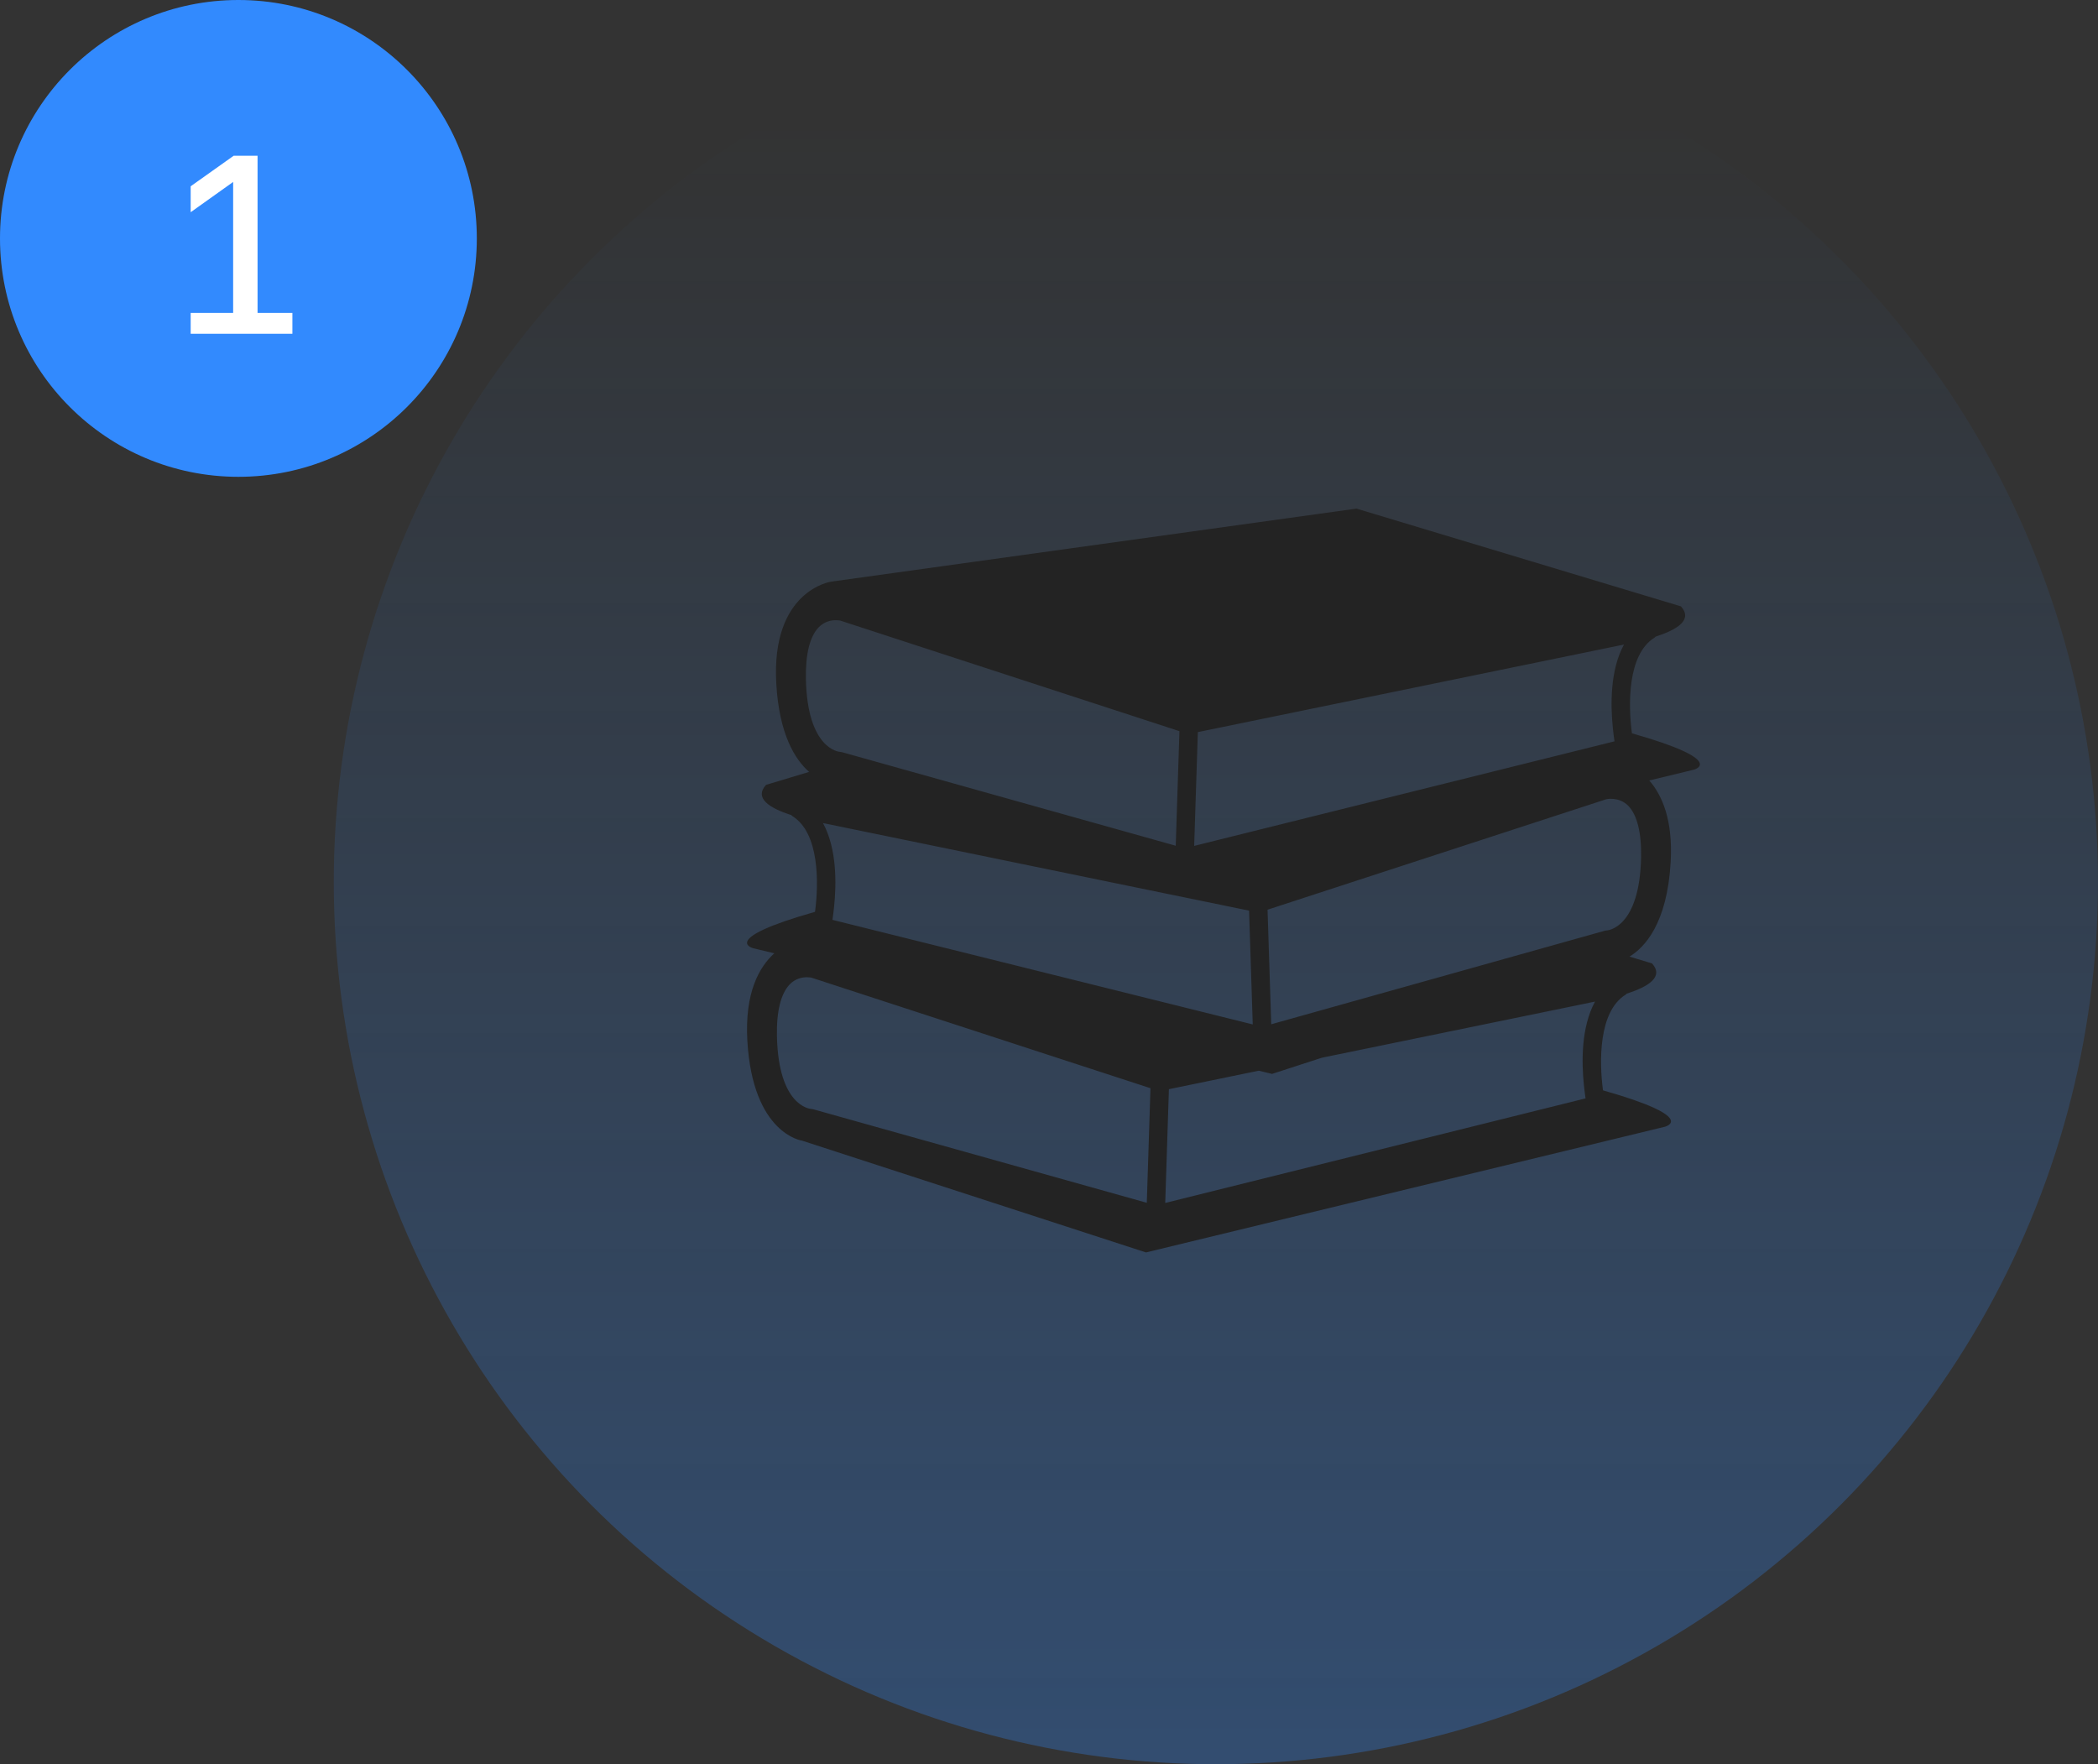
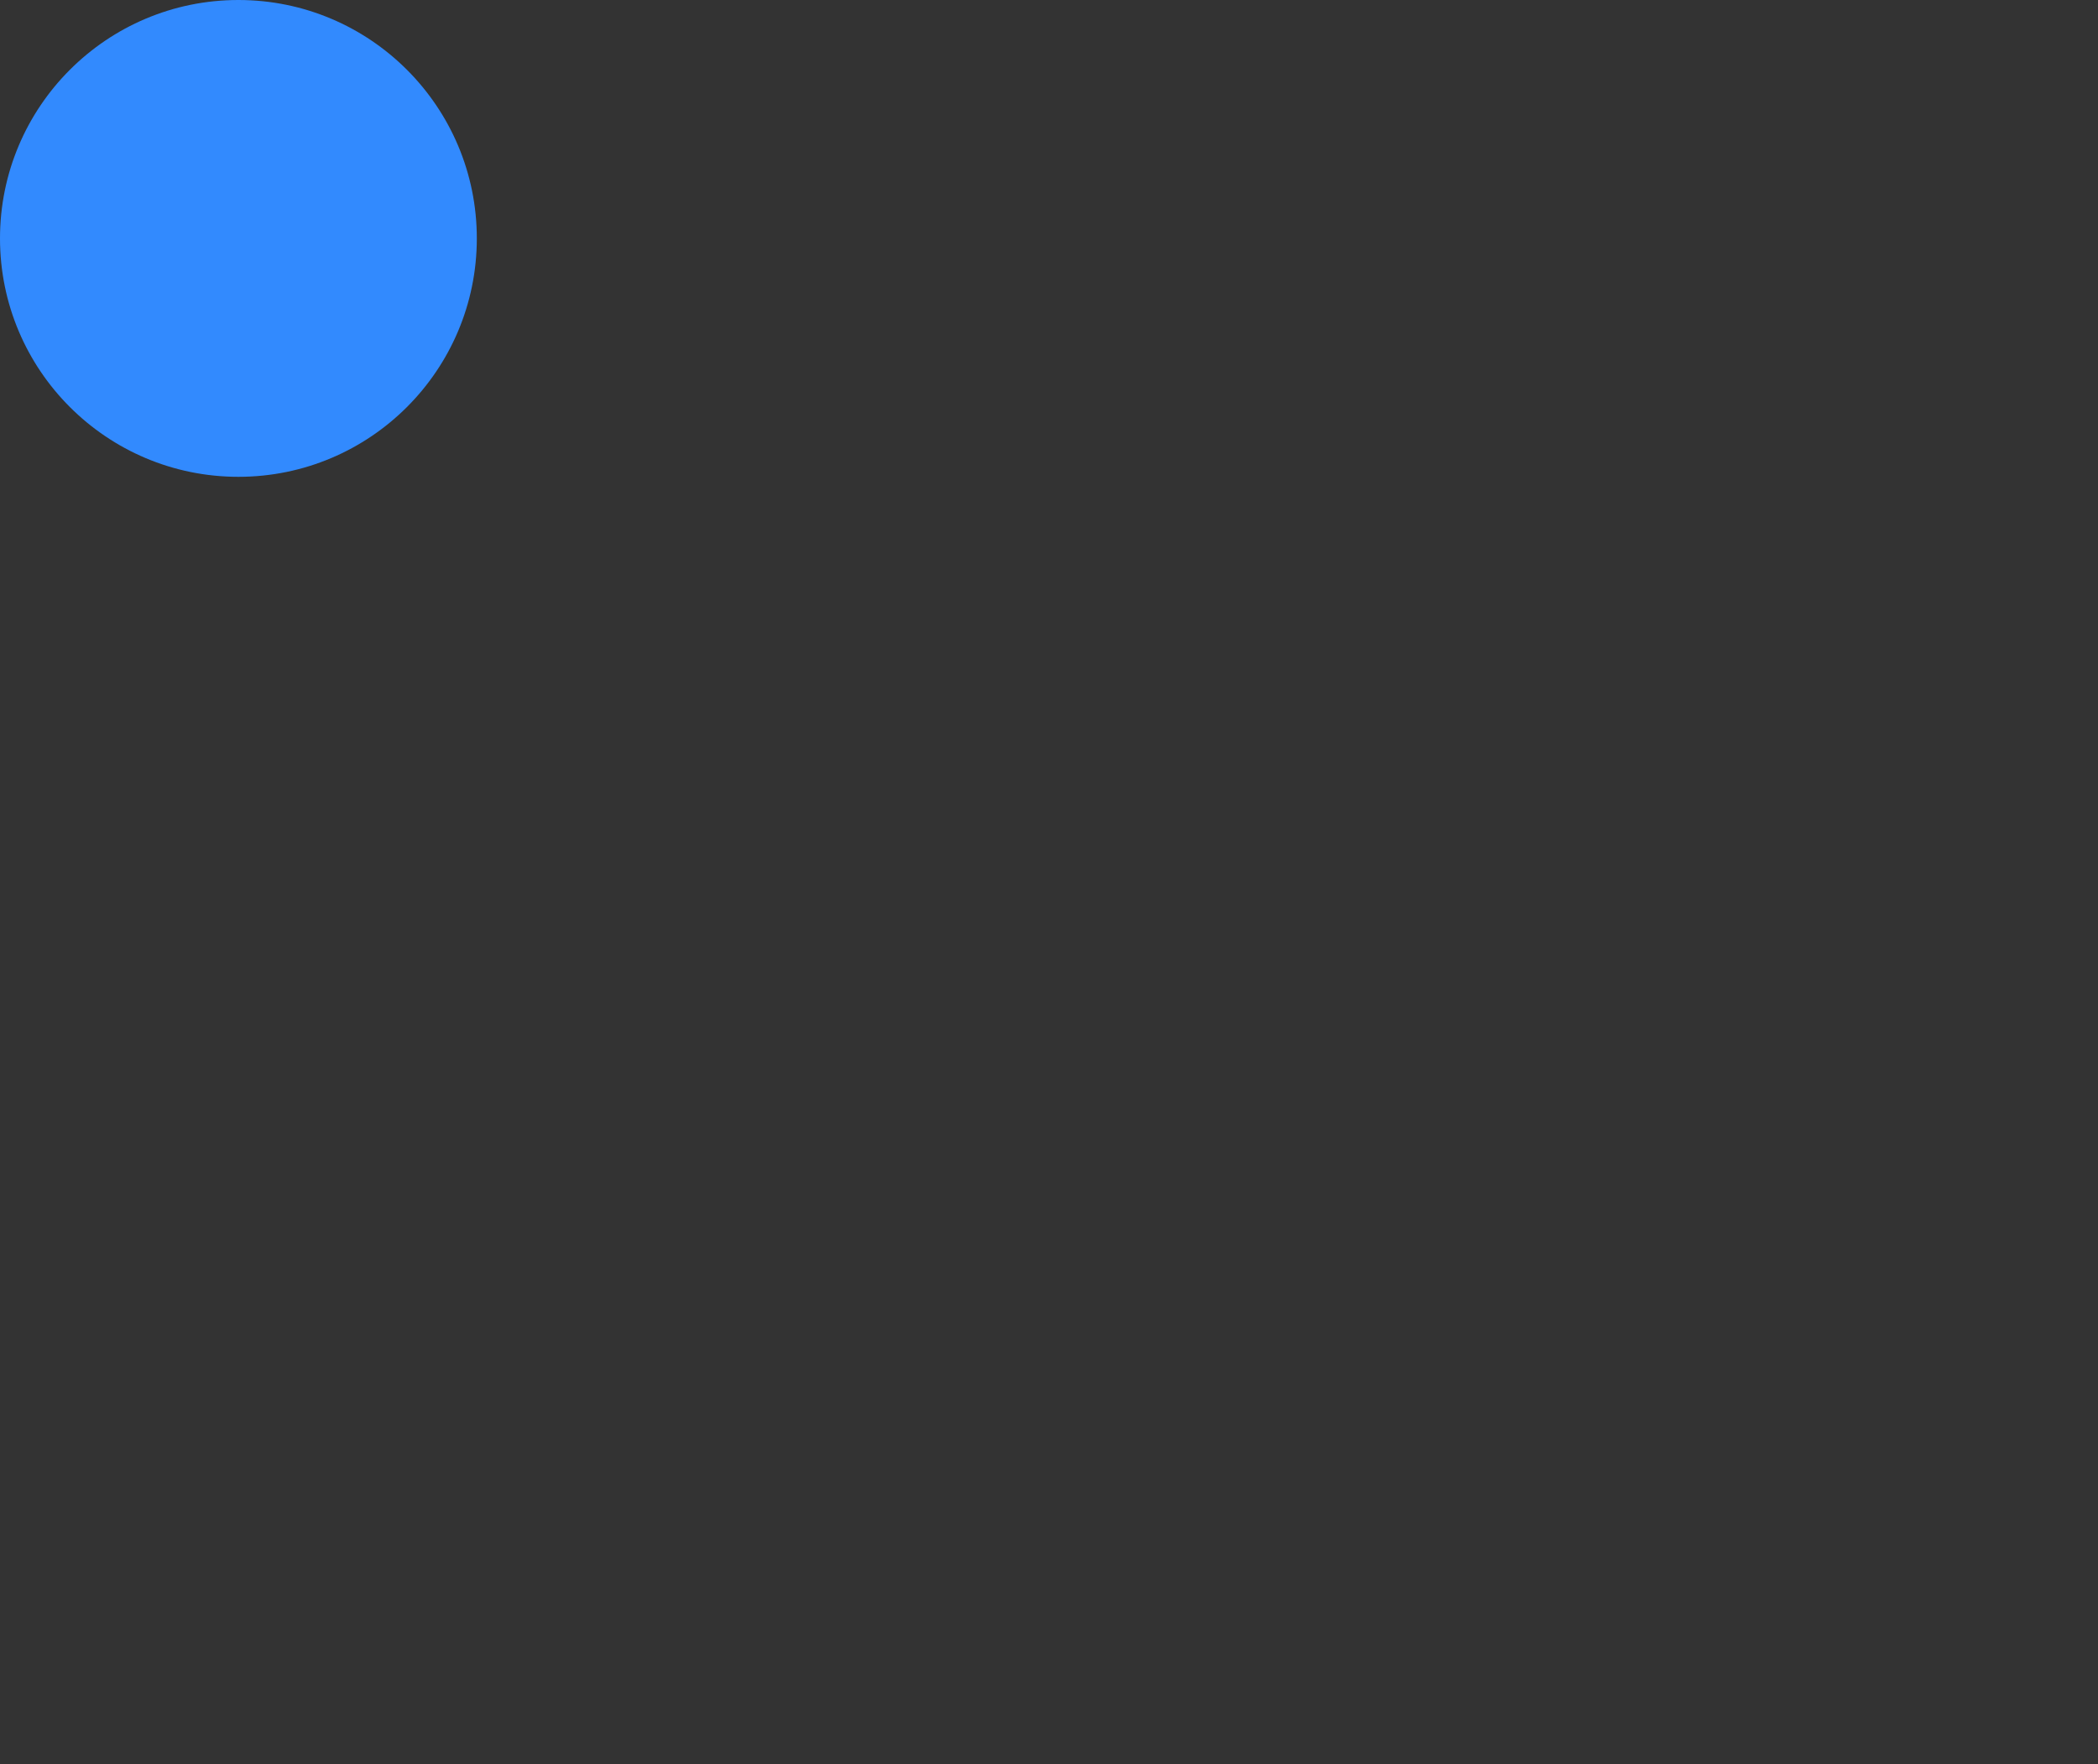
<svg xmlns="http://www.w3.org/2000/svg" width="132" height="111" viewBox="0 0 132 111" fill="none">
  <rect x="0" y="0" width="132" height="111" fill="#333333" stroke="none" />
  <circle cx="15" cy="15" r="15" fill="#328AFE" />
-   <path d="M11.997 19.688H14.669V11.448L11.997 13.352V11.72L14.701 9.8H16.205V19.688H18.397V21H11.997V19.688Z" fill="white" />
-   <circle opacity="0.3" cx="76.5" cy="55.5" r="55.5" transform="rotate(-180 76.5 55.5)" fill="url(#paint0_linear)" />
-   <path d="M102.676 46.138C102.433 44.315 102.399 41.176 104.092 40.122C104.122 40.103 104.145 40.075 104.171 40.051C105.555 39.608 106.513 38.987 105.761 38.151L85.346 32L52.289 36.596C52.289 36.596 48.504 37.137 48.842 43.018C49.025 46.219 50.029 47.791 50.907 48.565L48.195 49.382C47.442 50.218 48.399 50.84 49.783 51.281C49.81 51.306 49.832 51.334 49.863 51.353C51.554 52.408 51.522 55.547 51.279 57.37C45.201 59.095 47.383 59.658 47.383 59.658L48.716 59.98C47.778 60.828 46.847 62.434 47.021 65.482C47.36 71.362 50.469 71.768 50.469 71.768L72.101 78.799L104.752 70.891C104.752 70.891 106.935 70.327 100.856 68.601C100.611 66.781 100.577 63.643 102.273 62.586C102.304 62.567 102.327 62.538 102.352 62.515C103.736 62.072 104.693 61.451 103.941 60.615L102.522 60.187C103.468 59.616 104.89 58.124 105.113 54.25C105.266 51.584 104.571 50.024 103.766 49.105L106.571 48.426C106.571 48.426 108.754 47.864 102.676 46.138ZM75.365 46.062L80.856 44.934L99.411 41.121L102.176 40.552C101.292 42.169 101.329 44.382 101.476 45.804C101.508 46.125 101.544 46.419 101.58 46.642L98.554 47.395L75.134 53.221L75.365 46.062ZM51.779 51.785L54.543 52.353L72.363 56.017L73.92 56.336L78.588 57.295L78.819 64.454L54.748 58.465L52.375 57.875C52.41 57.652 52.447 57.358 52.48 57.036C52.625 55.615 52.663 53.402 51.779 51.785ZM50.705 42.735C50.672 41.171 50.95 40.039 51.514 39.464C51.873 39.097 52.296 39.021 52.586 39.021C52.739 39.021 52.85 39.042 52.857 39.042L67.1 43.686L74.207 46.003L73.974 53.211L54.038 47.622L52.986 47.327C52.947 47.316 52.895 47.309 52.854 47.307C52.772 47.301 50.801 47.12 50.705 42.735ZM72.153 75.676L51.165 69.792C51.127 69.781 51.075 69.773 51.034 69.771C50.951 69.766 48.979 69.585 48.883 65.201C48.849 63.635 49.13 62.505 49.692 61.929C50.051 61.562 50.475 61.485 50.764 61.485C50.918 61.485 51.028 61.506 51.036 61.506L72.384 68.467L72.153 75.676ZM99.654 68.267C99.687 68.59 99.724 68.883 99.759 69.107L73.313 75.686L73.544 68.528L79.198 67.365L80.033 67.567L83.163 66.55L97.589 63.586L100.355 63.017C99.471 64.633 99.507 66.847 99.654 68.267ZM101.11 58.539C101.062 58.54 101.014 58.546 100.969 58.56L98.974 59.119L79.982 64.444L79.75 57.236L85.981 55.203L101.069 50.283C101.071 50.282 101.863 50.106 102.444 50.697C103.006 51.272 103.285 52.404 103.252 53.968C103.154 58.351 101.182 58.533 101.11 58.539Z" fill="#232323" />
  <defs>
    <linearGradient id="paint0_linear" x1="76.5" y1="0" x2="76.5" y2="111" gradientUnits="userSpaceOnUse">
      <stop stop-color="#328AFE" />
      <stop offset="0.932" stop-color="#328AFE" stop-opacity="0" />
    </linearGradient>
  </defs>
</svg>